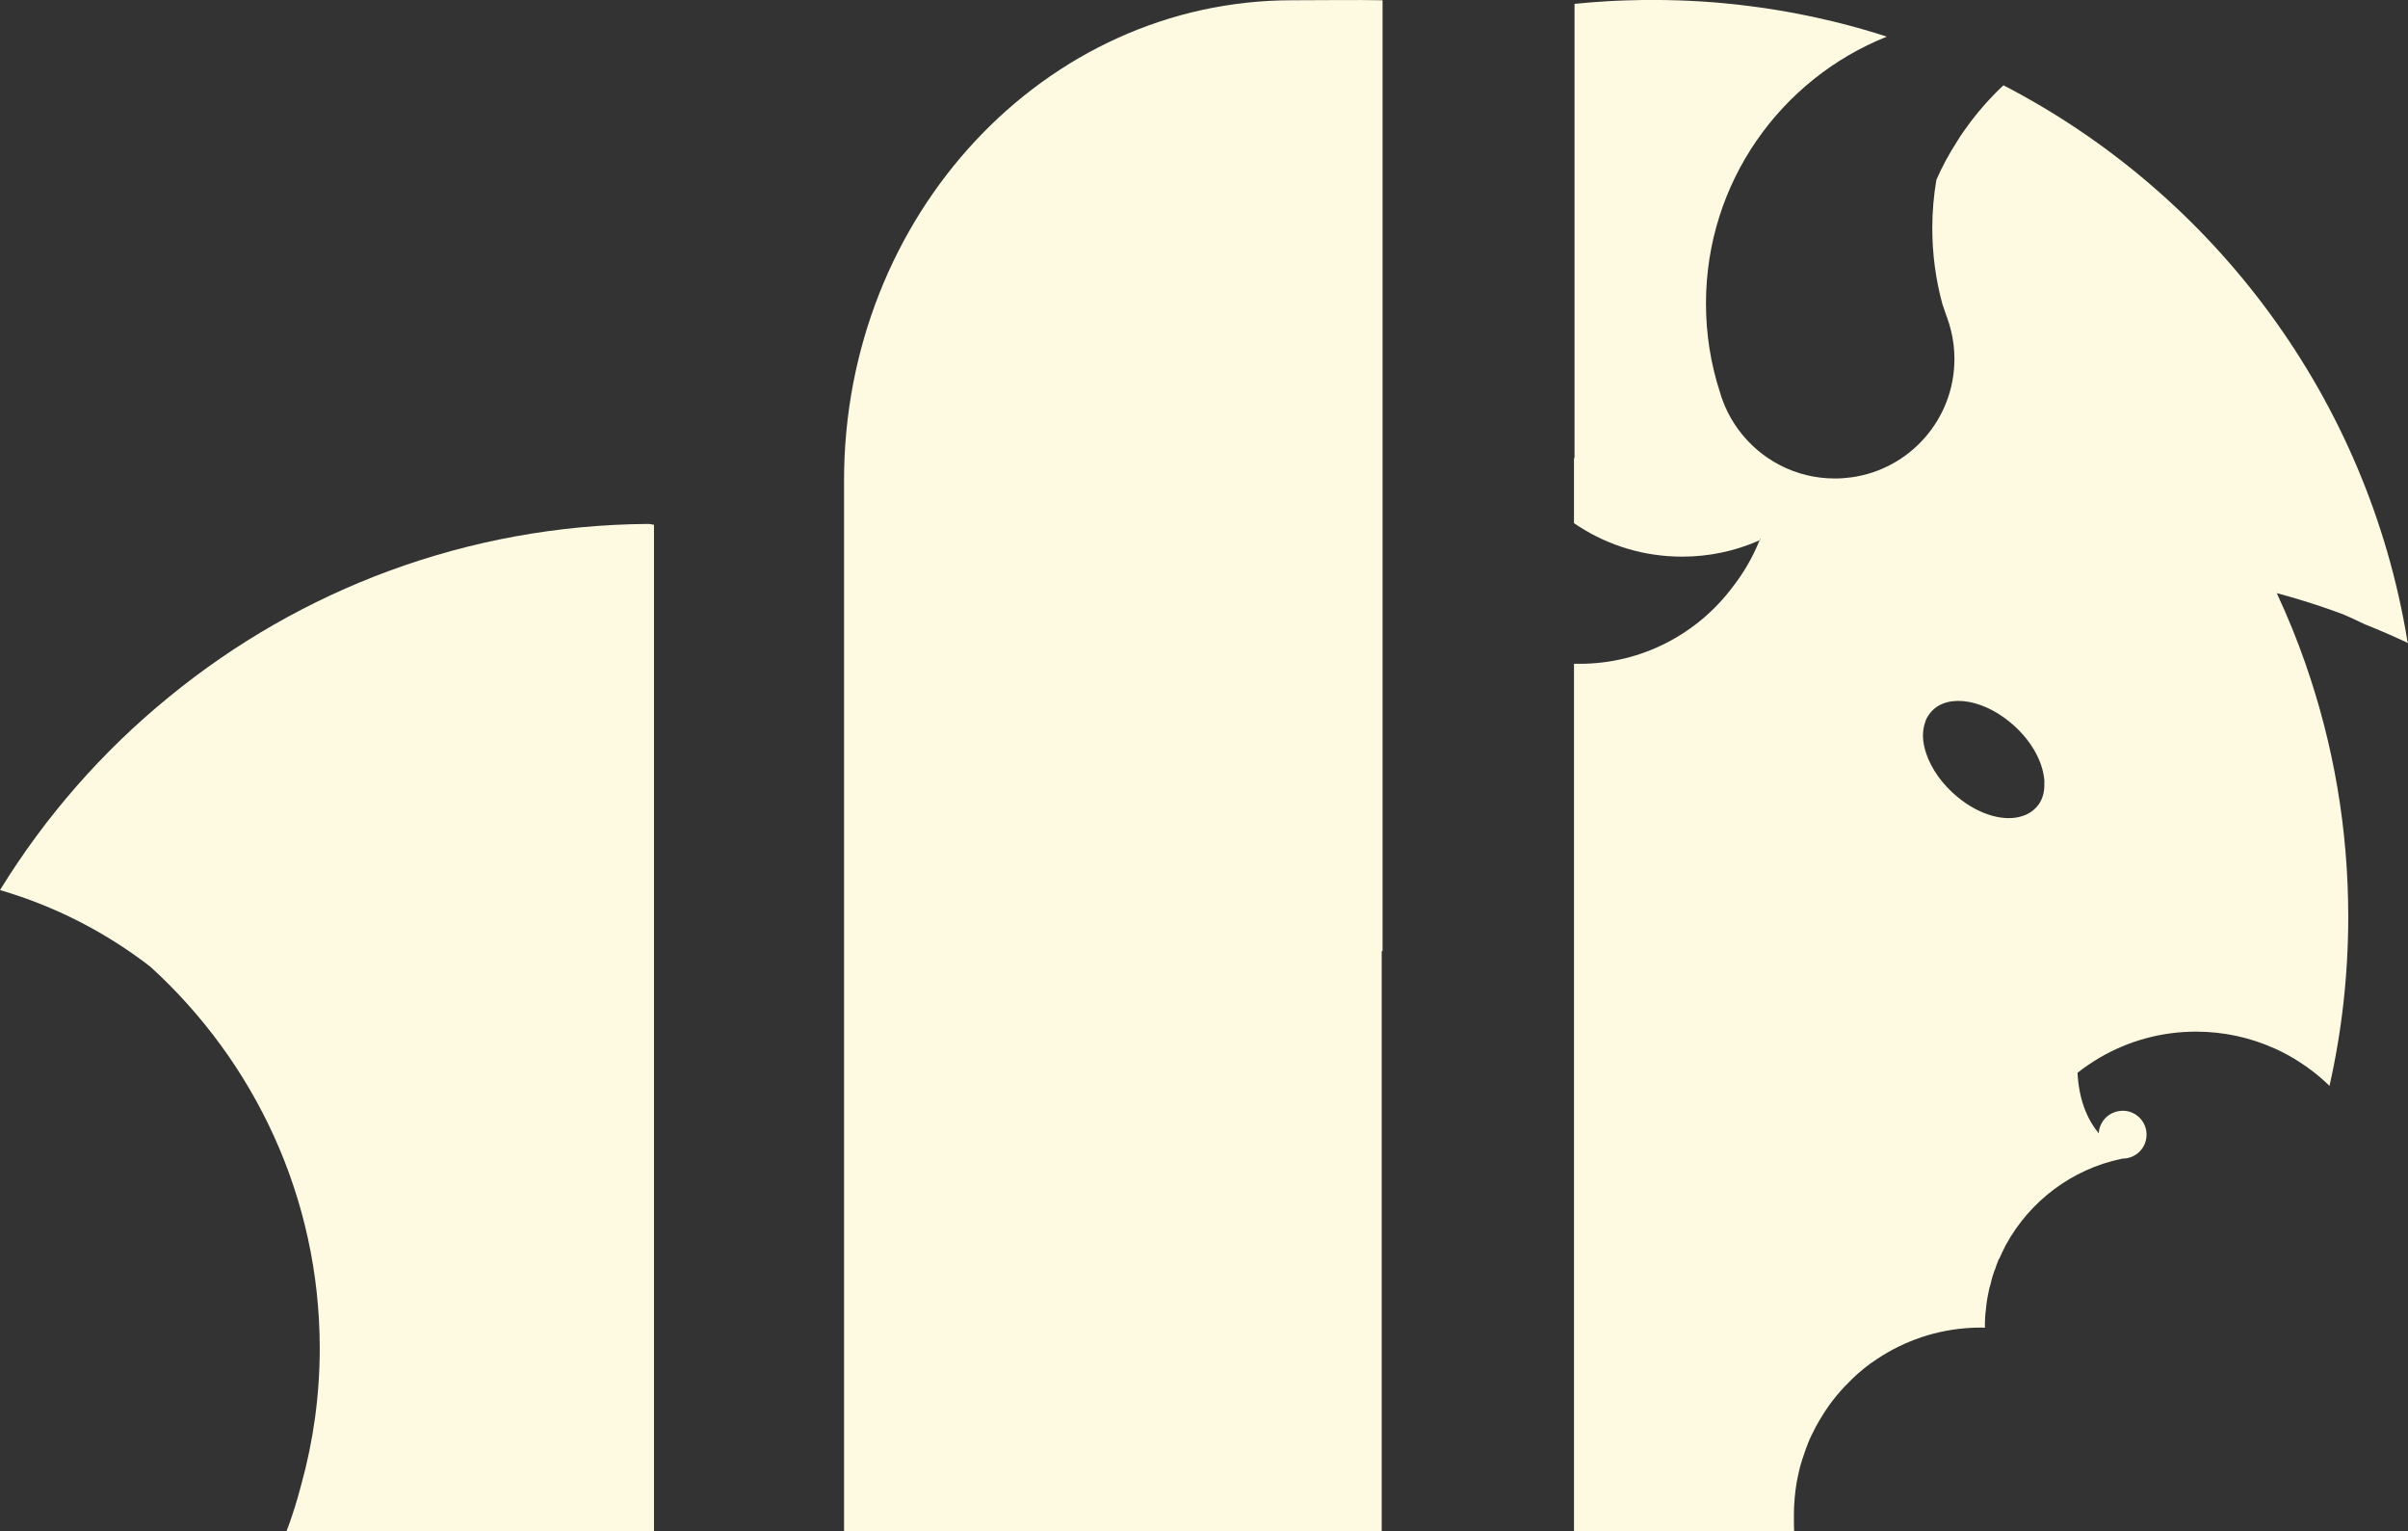
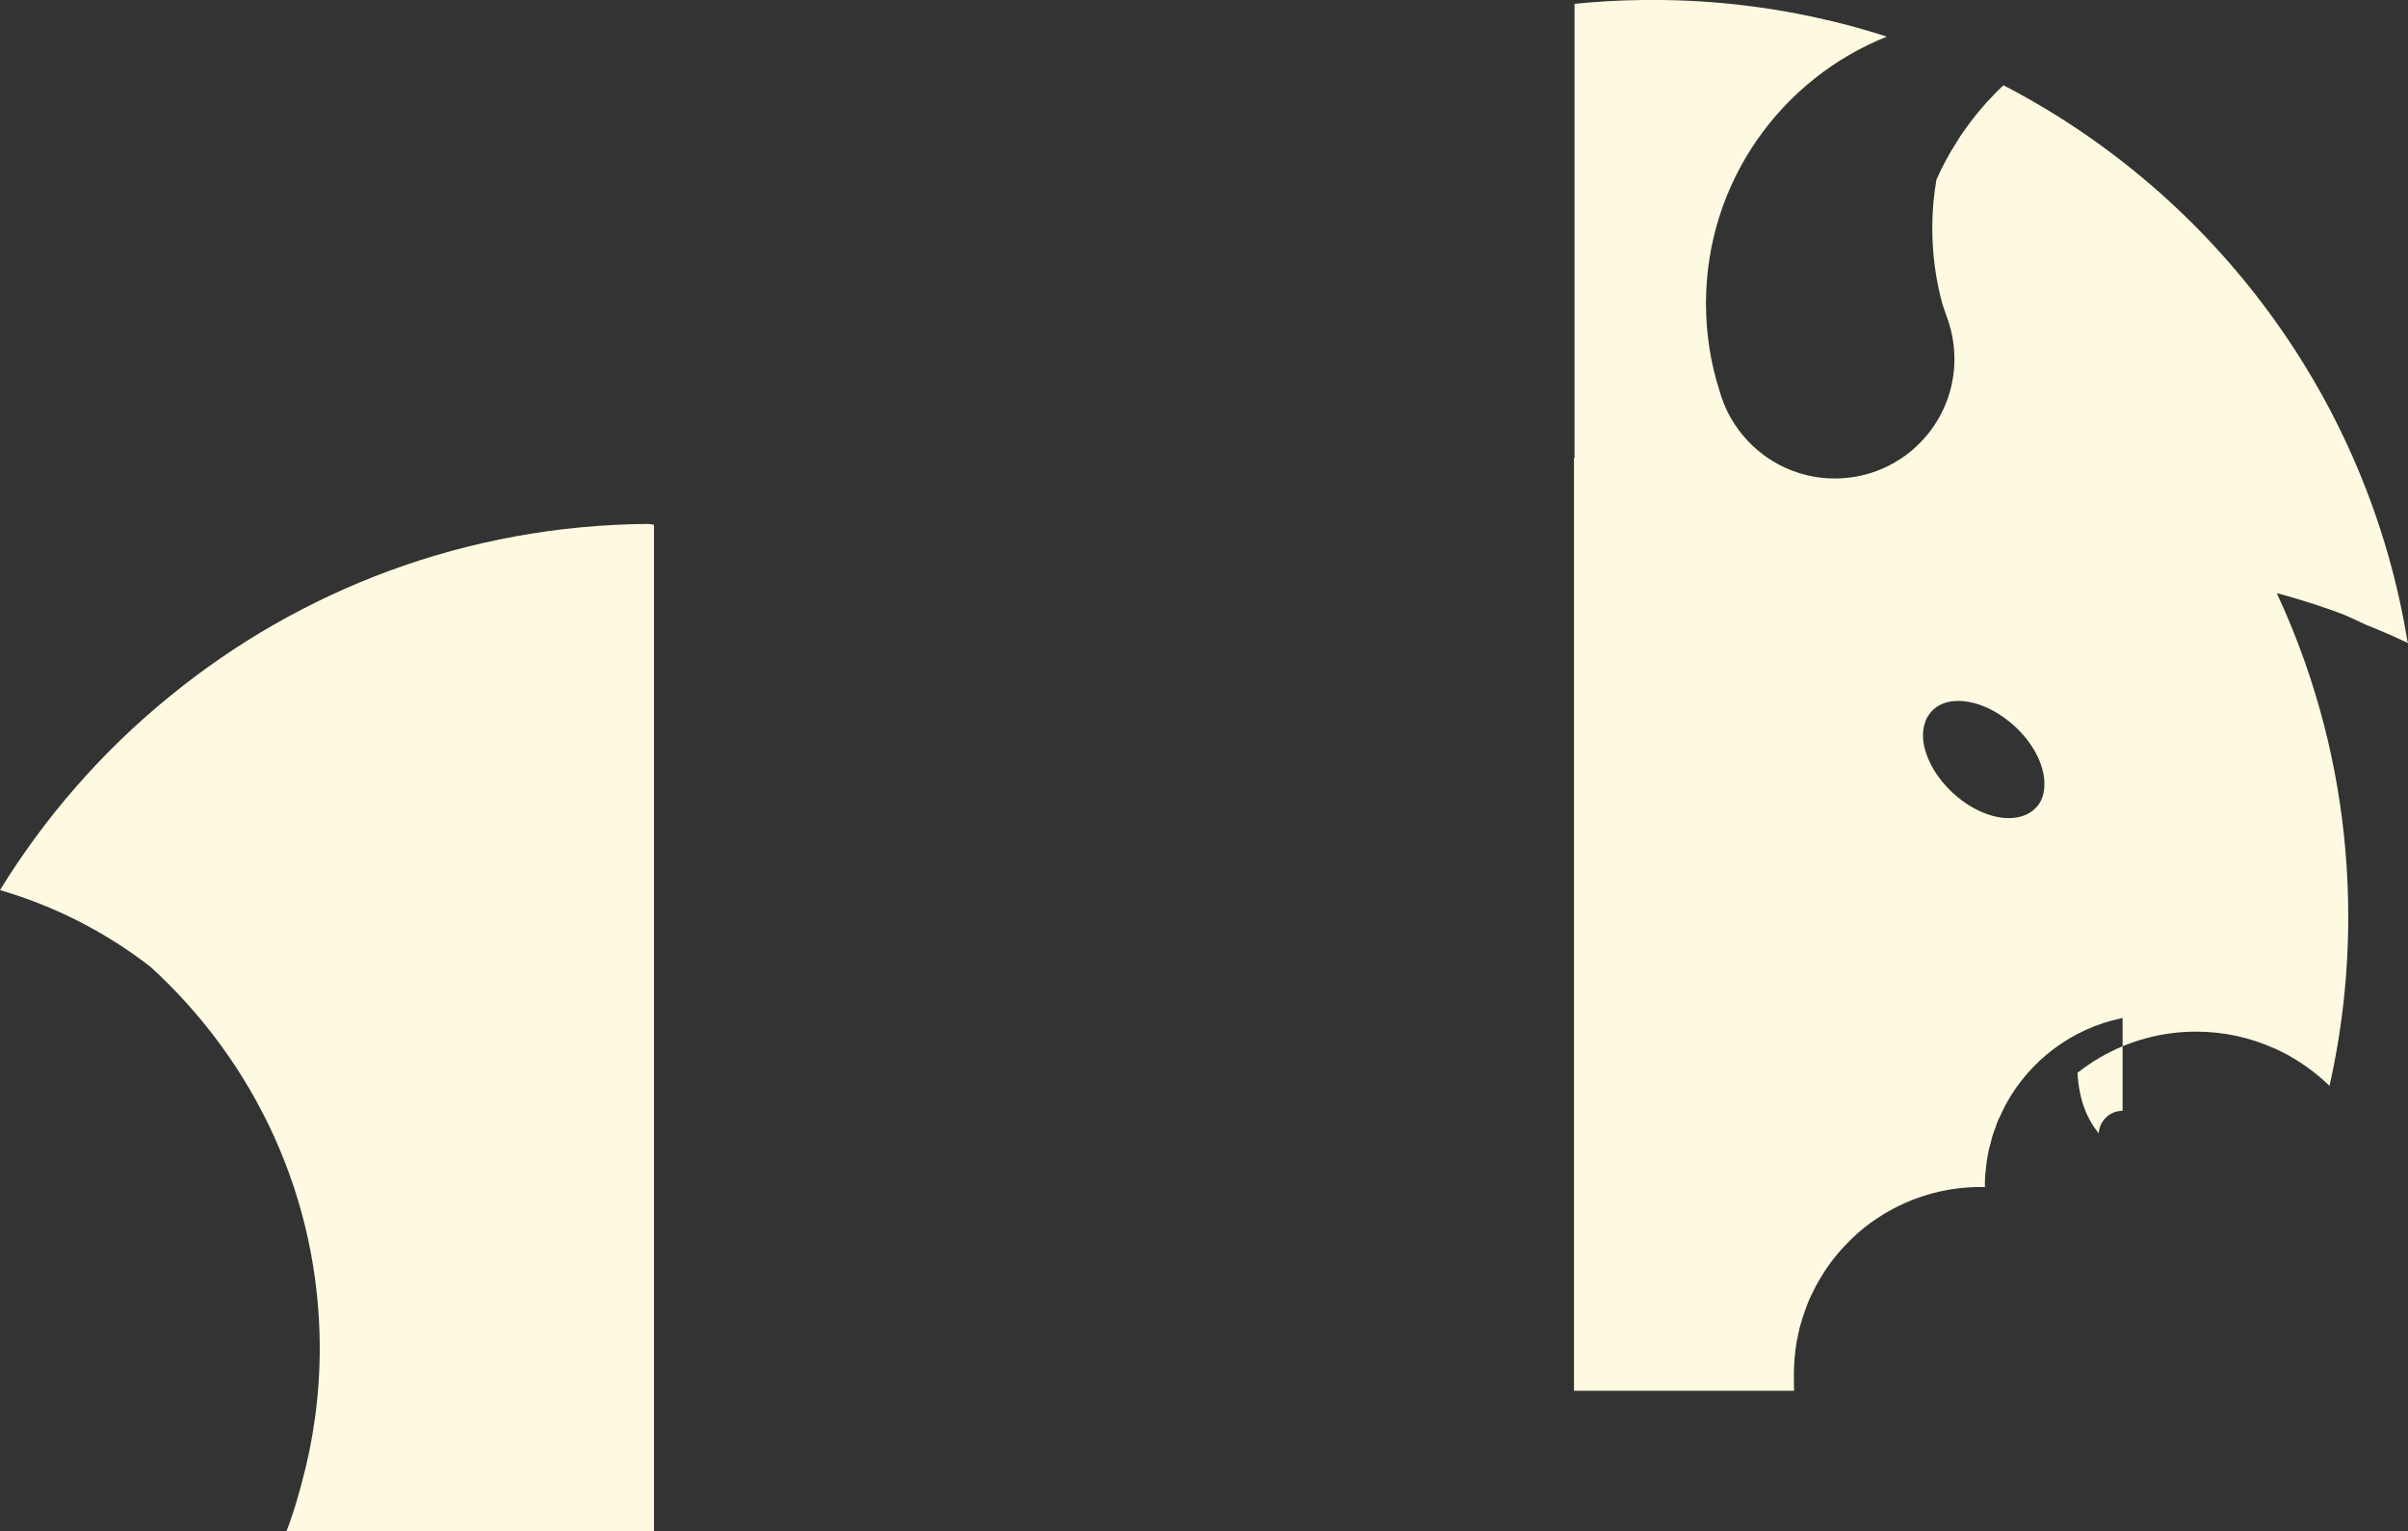
<svg xmlns="http://www.w3.org/2000/svg" id="Layer_1" data-name="Layer 1" viewBox="0 0 1280 813.82">
  <rect x="0" y="0" width="1280" height="813.82" fill="#333333" stroke="none" />
  <defs>
    <style>
      .cls-1 {
        fill: #fdfae1;
        stroke-width: 0px;
      }
    </style>
  </defs>
  <path class="cls-1" d="M169.96,716.53c0,24.99-3.4,49.06-9.74,72.12-1.38,5.24-2.94,10.66-4.68,15.89-1.01,3.12-2.11,6.25-3.31,9.28h195.4V278.87c-.92-.18-1.93-.37-2.85-.46-96.65.64-185.21,34.91-254.75,91.78-35.46,28.85-65.96,63.66-90.03,102.8,29.31,8.54,56.41,22.51,80.02,40.79,55.21,50.34,89.94,122.46,89.94,202.75Z" />
-   <path class="cls-1" d="M734.46,505.48c.09,0,.28-.1.46-.1V.14c-15.34-.29-31.69,0-48.14,0-131.46,0-238.12,114.3-238.12,255.18v558.5h285.8v-308.34Z" />
-   <path class="cls-1" d="M1128.29,590.27c-6.77,0-12.32,5.31-12.69,11.97-6.05-7.33-10.51-17.65-11.28-32.16,3.81-3.01,7.84-5.73,12.05-8.19,14.99-8.69,32.4-13.68,50.98-13.68,14.88,0,28.98,3.2,41.7,8.93h.05c4.64,2.08,9.09,4.51,13.3,7.25,4.93,3.17,9.57,6.75,13.87,10.75.67.61,1.33,1.25,2,1.89,6.53-28.9,9.97-58.98,9.97-89.86,0-46.93-7.95-92.02-22.58-133.98-.03-.13-.08-.27-.13-.43-4.48-12.83-9.6-25.36-15.28-37.57,2.03.53,4,1.09,6,1.65,9.95,2.85,19.76,6.05,29.38,9.65,3.55,1.55,7.09,3.17,10.56,4.85.51.21.93.4,1.55.72h.11c7.49,3.01,14.88,6.21,22.16,9.65-.03-.24-.08-.48-.13-.72l-.16-.08c-21.01-128.97-102.68-237.57-214.75-295.59-1.71,1.57-3.41,3.23-5.04,4.93-5.84,5.97-11.17,12.45-16,19.38-1.33,1.84-2.53,3.65-3.65,5.57-4.16,6.43-7.84,13.2-10.96,20.32-1.44,8.37-2.19,16.98-2.19,25.78,0,13.89,1.87,27.33,5.33,40.13.03.08.05.16.08.24.67,2.08,1.36,4.13,2.11,6.19.16.37.32.77.43,1.17.77,2.08,1.41,4.24,1.95,6.43,1.23,4.88,1.87,10,1.87,15.25,0,32.16-23.84,58.71-54.82,62.95-2.85.4-5.79.61-8.75.61-20.93,0-39.49-10.11-51.06-25.7-2.96-3.97-5.47-8.29-7.44-12.9-.27-.61-.53-1.25-.75-1.92-.75-1.84-1.39-3.73-1.92-5.65-4.77-14.74-7.33-30.48-7.33-46.82,0-64.31,39.78-119.35,96.12-141.8-1.28-.43-2.53-.83-3.81-1.23-1.6-.51-3.2-.99-4.8-1.47-4.8-1.44-9.63-2.77-14.51-4.03-1.81-.48-3.63-.93-5.44-1.36-1.44-.35-2.91-.69-4.37-1.01-3.28-.77-6.56-1.49-9.89-2.16-1.65-.35-3.31-.67-4.96-.99-1.68-.32-3.33-.64-5.01-.93-1.76-.32-3.52-.61-5.28-.91-1.52-.24-3.01-.48-4.53-.72-1.76-.27-3.52-.53-5.31-.77-1.68-.24-3.39-.45-5.07-.67-3.41-.45-6.8-.83-10.24-1.17-1.23-.13-2.48-.24-3.71-.37-.99-.11-1.97-.19-2.96-.27-1.2-.08-2.4-.19-3.6-.29-7.89-.59-15.84-.96-23.86-1.09-2.35-.05-4.72-.08-7.09-.08h-.19c-1.49,0-2.99,0-4.48.03-3.12.03-6.21.11-9.31.21-3.04.08-6.08.24-9.12.4h-.29c-2.51.13-4.99.32-7.47.51-.85.05-1.71.11-2.53.19-2.72.21-5.44.48-8.16.75v241.46c-.11,0-.21-.11-.29-.11v34.61c.93.64,1.87,1.25,2.83,1.87,15.78,10.08,34.53,15.92,54.66,15.92,14.32,0,27.97-2.96,40.31-8.32.29-.11.56-.21.83-.35.13-.27.24-.53.32-.8.08-.03.19-.05.27-.08-.16.27-.29.56-.45.83-.13.21-.24.43-.37.64-3.55,8.64-8.21,16.69-13.89,23.97-.05.08-.11.13-.16.21-18.56,24.8-48.15,40.85-81.51,40.85-.93,0-1.89,0-2.83-.03v461.06h117c-.08-1.25-.11-4.64-.11-6.96v-1.79c0-2.91.11-5.81.4-8.61,0-.43,0-.83.11-1.25.21-2.48.53-4.88.93-7.25.53-2.69,1.04-5.31,1.68-7.89.72-2.8,1.65-5.52,2.59-8.21.51-1.55,1.04-3.01,1.65-4.45v-.11c1.15-2.91,2.51-5.71,3.95-8.4v-.11c1.47-2.72,3.01-5.31,4.67-7.89,4.16-6.56,9.15-12.45,14.74-17.86,4.16-4.05,8.72-7.79,13.6-10.91,14.53-9.65,31.57-15.57,50.15-16.5,1.65-.11,3.52-.11,5.2-.11.61,0,1.23,0,1.87.11v-.51c0-1.68,0-3.23.11-4.88.08-1.36.19-2.8.4-4.16.11-1.55.32-3.01.53-4.56.19-1.57.51-3.01.83-4.59.29-1.55.61-3.01,1.15-4.56.61-2.91,1.44-5.71,2.59-8.4.32-1.25.83-2.51,1.36-3.76.08-.51.29-.93.72-1.44,1.04-2.4,2.19-4.67,3.31-6.96.08-.13.13-.24.21-.37,12.64-23.06,34.9-40.08,61.41-45.62.19-.03.35-.08.53-.11h.05c7.04,0,12.72-5.68,12.72-12.72s-5.68-12.72-12.72-12.72ZM1086.69,416.24c.16,4.24-.83,8.13-2.99,11.23-2.19,2.91-4.93,4.93-8.24,6.03-9.44,3.39-23.01-.16-34.85-9.92-8.19-6.72-14.05-15.14-16.74-23.28-2.03-5.89-2.27-11.68-.53-16.48.37-1.52,1.17-2.88,2.05-4.08,7.52-11.07,26.82-9.31,42.9,3.89,10.72,8.75,17.28,20.16,18.32,30.21.11.83.16,1.57.08,2.4Z" />
+   <path class="cls-1" d="M1128.29,590.27c-6.77,0-12.32,5.31-12.69,11.97-6.05-7.33-10.51-17.65-11.28-32.16,3.81-3.01,7.84-5.73,12.05-8.19,14.99-8.69,32.4-13.68,50.98-13.68,14.88,0,28.98,3.2,41.7,8.93h.05c4.64,2.08,9.09,4.51,13.3,7.25,4.93,3.17,9.57,6.75,13.87,10.75.67.61,1.33,1.25,2,1.89,6.53-28.9,9.97-58.98,9.97-89.86,0-46.93-7.95-92.02-22.58-133.98-.03-.13-.08-.27-.13-.43-4.48-12.83-9.6-25.36-15.28-37.57,2.03.53,4,1.09,6,1.65,9.95,2.85,19.76,6.05,29.38,9.65,3.55,1.55,7.09,3.17,10.56,4.85.51.21.93.4,1.55.72h.11c7.49,3.01,14.88,6.21,22.16,9.65-.03-.24-.08-.48-.13-.72l-.16-.08c-21.01-128.97-102.68-237.57-214.75-295.59-1.71,1.57-3.41,3.23-5.04,4.93-5.84,5.97-11.17,12.45-16,19.38-1.33,1.84-2.53,3.65-3.65,5.57-4.16,6.43-7.84,13.2-10.96,20.32-1.44,8.37-2.19,16.98-2.19,25.78,0,13.89,1.87,27.33,5.33,40.13.03.08.05.16.08.24.67,2.08,1.36,4.13,2.11,6.19.16.37.32.77.43,1.17.77,2.08,1.41,4.24,1.95,6.43,1.23,4.88,1.87,10,1.87,15.25,0,32.16-23.84,58.71-54.82,62.95-2.85.4-5.79.61-8.75.61-20.93,0-39.49-10.11-51.06-25.7-2.96-3.97-5.47-8.29-7.44-12.9-.27-.61-.53-1.25-.75-1.92-.75-1.84-1.39-3.73-1.92-5.65-4.77-14.74-7.33-30.48-7.33-46.82,0-64.31,39.78-119.35,96.12-141.8-1.28-.43-2.53-.83-3.81-1.23-1.6-.51-3.2-.99-4.8-1.47-4.8-1.44-9.63-2.77-14.51-4.03-1.81-.48-3.63-.93-5.44-1.36-1.44-.35-2.91-.69-4.37-1.01-3.28-.77-6.56-1.49-9.89-2.16-1.65-.35-3.31-.67-4.96-.99-1.68-.32-3.33-.64-5.01-.93-1.76-.32-3.52-.61-5.28-.91-1.52-.24-3.01-.48-4.53-.72-1.76-.27-3.52-.53-5.31-.77-1.68-.24-3.39-.45-5.07-.67-3.41-.45-6.8-.83-10.24-1.17-1.23-.13-2.48-.24-3.71-.37-.99-.11-1.97-.19-2.96-.27-1.2-.08-2.4-.19-3.6-.29-7.89-.59-15.84-.96-23.86-1.09-2.35-.05-4.72-.08-7.09-.08h-.19c-1.49,0-2.99,0-4.48.03-3.12.03-6.21.11-9.31.21-3.04.08-6.08.24-9.12.4h-.29c-2.51.13-4.99.32-7.47.51-.85.05-1.71.11-2.53.19-2.72.21-5.44.48-8.16.75v241.46c-.11,0-.21-.11-.29-.11v34.61v461.06h117c-.08-1.25-.11-4.64-.11-6.96v-1.79c0-2.91.11-5.81.4-8.61,0-.43,0-.83.11-1.25.21-2.48.53-4.88.93-7.25.53-2.69,1.04-5.31,1.68-7.89.72-2.8,1.65-5.52,2.59-8.21.51-1.55,1.04-3.01,1.65-4.45v-.11c1.15-2.91,2.51-5.71,3.95-8.4v-.11c1.47-2.72,3.01-5.31,4.67-7.89,4.16-6.56,9.15-12.45,14.74-17.86,4.16-4.05,8.72-7.79,13.6-10.91,14.53-9.65,31.57-15.57,50.15-16.5,1.65-.11,3.52-.11,5.2-.11.61,0,1.23,0,1.87.11v-.51c0-1.68,0-3.23.11-4.88.08-1.36.19-2.8.4-4.16.11-1.55.32-3.01.53-4.56.19-1.57.51-3.01.83-4.59.29-1.55.61-3.01,1.15-4.56.61-2.91,1.44-5.71,2.59-8.4.32-1.25.83-2.51,1.36-3.76.08-.51.29-.93.72-1.44,1.04-2.4,2.19-4.67,3.31-6.96.08-.13.13-.24.21-.37,12.64-23.06,34.9-40.08,61.41-45.62.19-.03.35-.08.53-.11h.05c7.04,0,12.72-5.68,12.72-12.72s-5.68-12.72-12.72-12.72ZM1086.69,416.24c.16,4.24-.83,8.13-2.99,11.23-2.19,2.91-4.93,4.93-8.24,6.03-9.44,3.39-23.01-.16-34.85-9.92-8.19-6.72-14.05-15.14-16.74-23.28-2.03-5.89-2.27-11.68-.53-16.48.37-1.52,1.17-2.88,2.05-4.08,7.52-11.07,26.82-9.31,42.9,3.89,10.72,8.75,17.28,20.16,18.32,30.21.11.83.16,1.57.08,2.4Z" />
</svg>